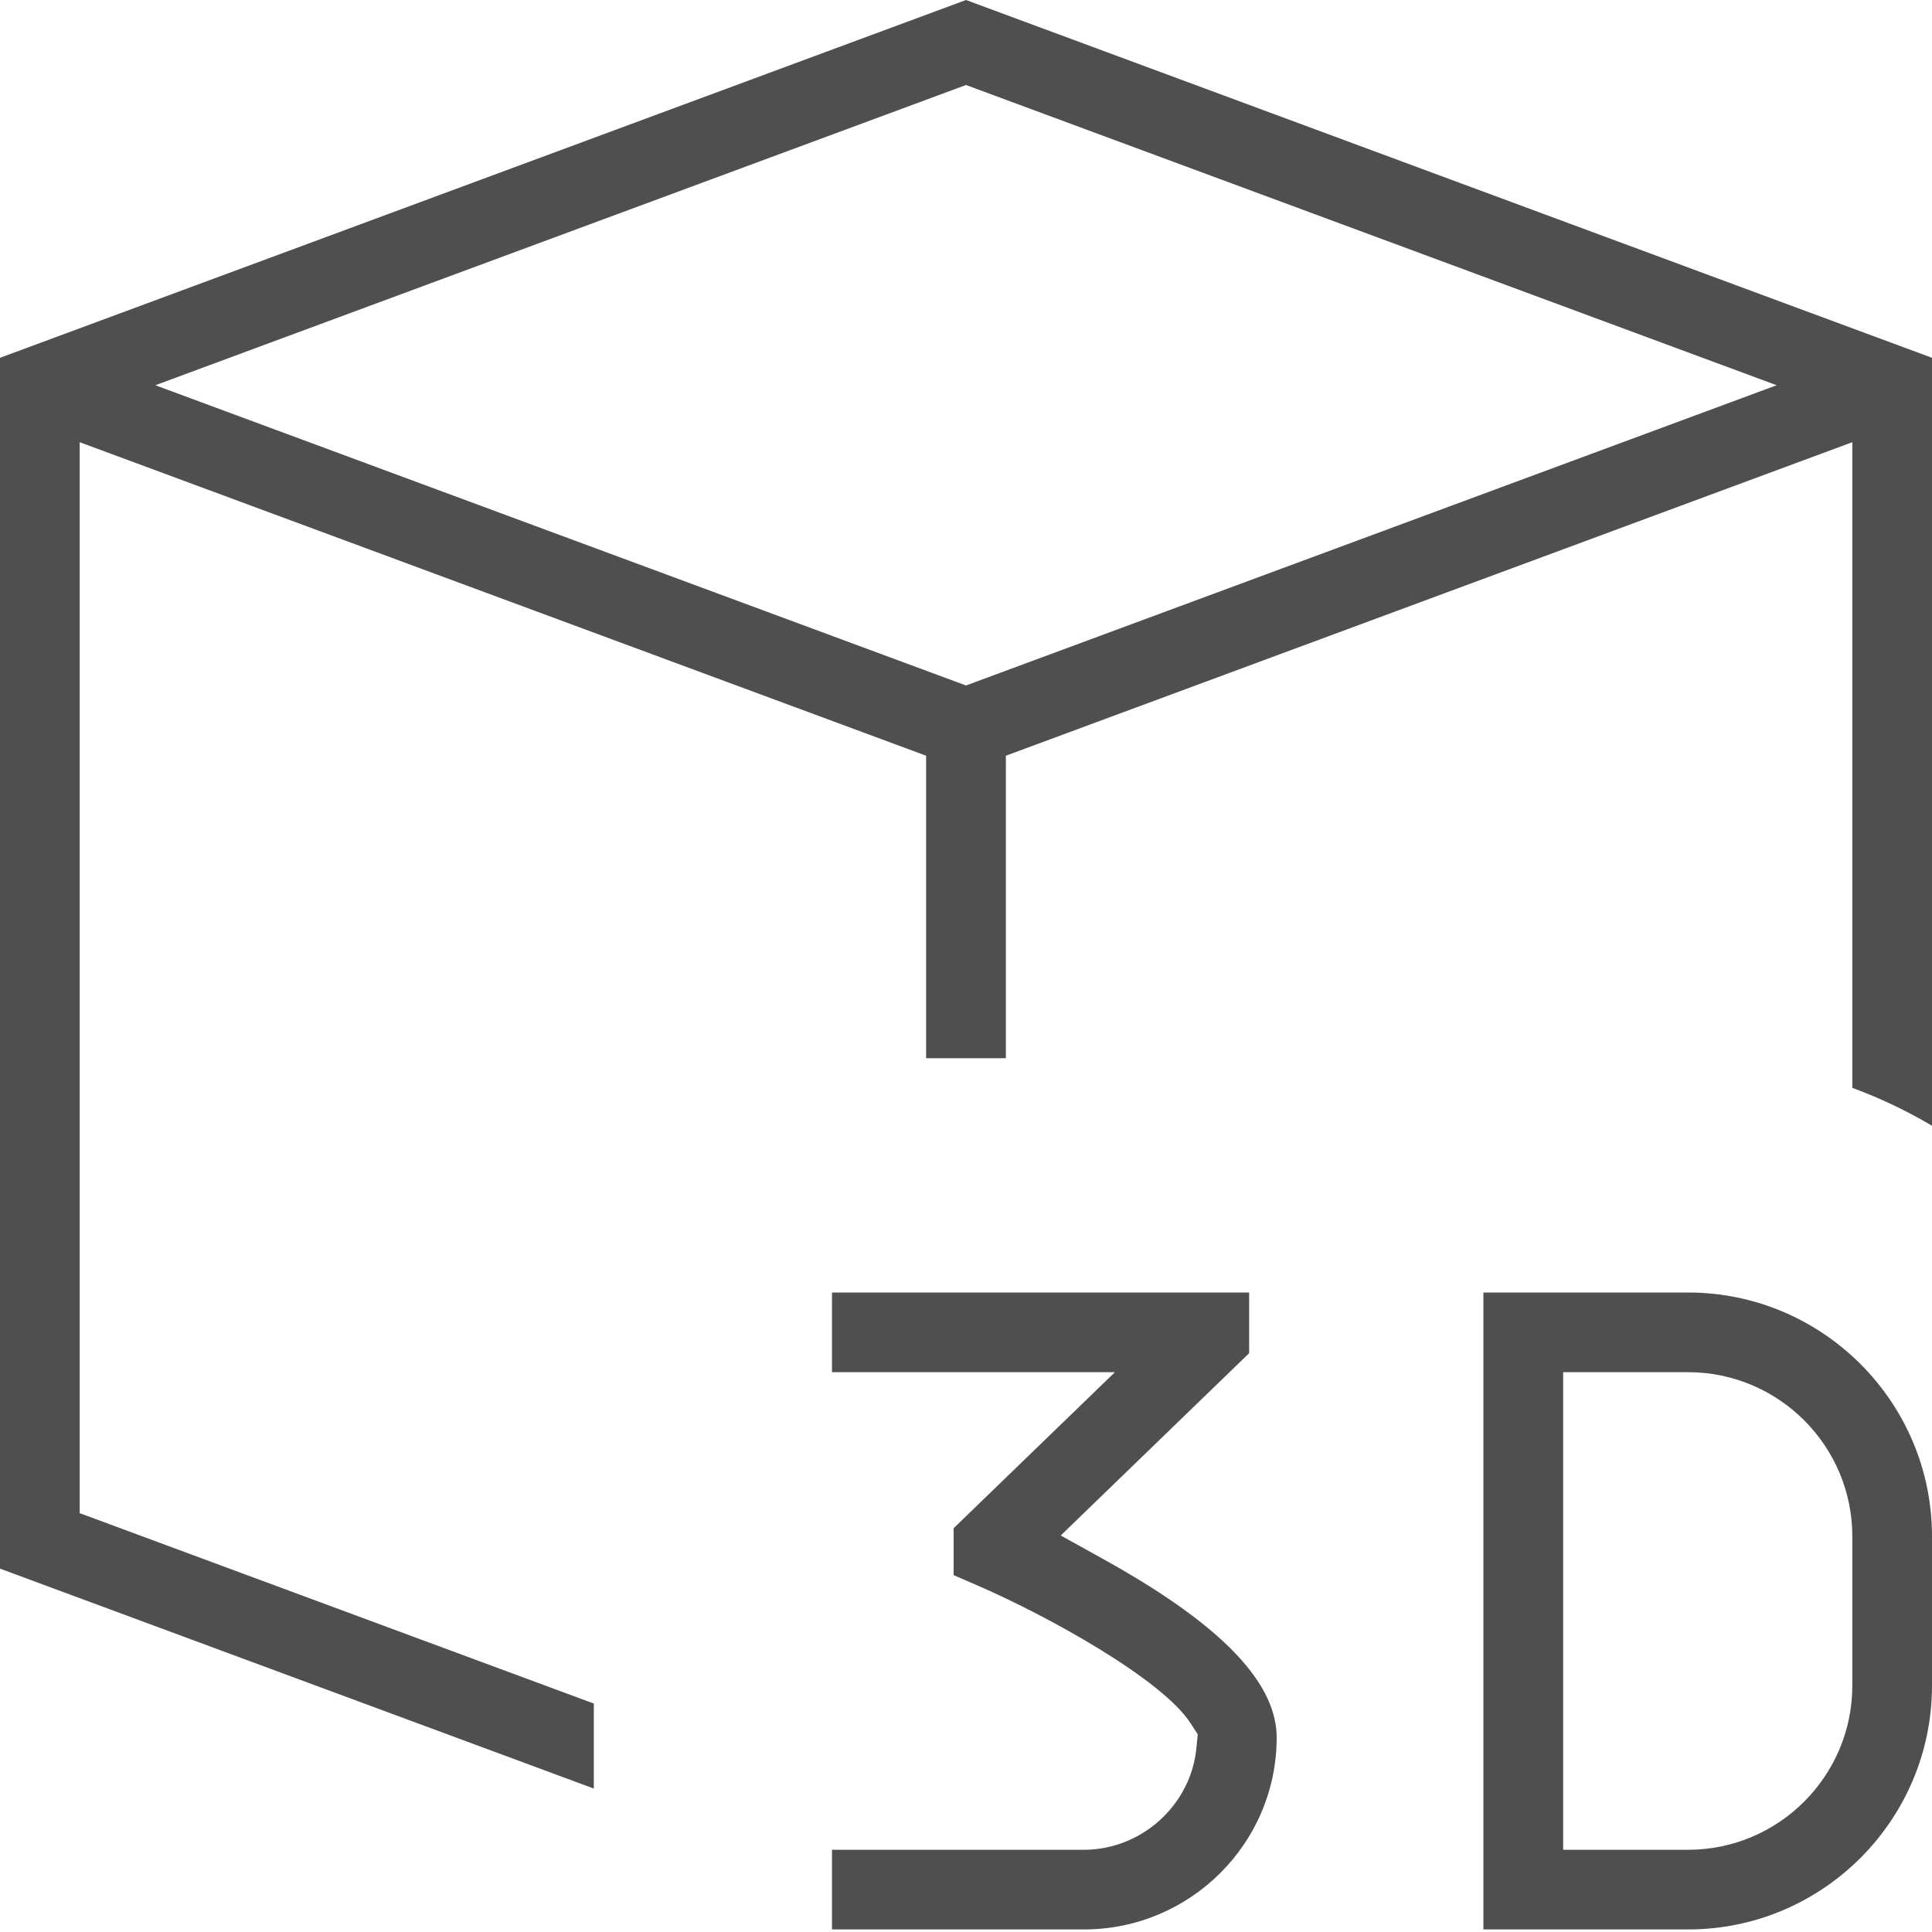
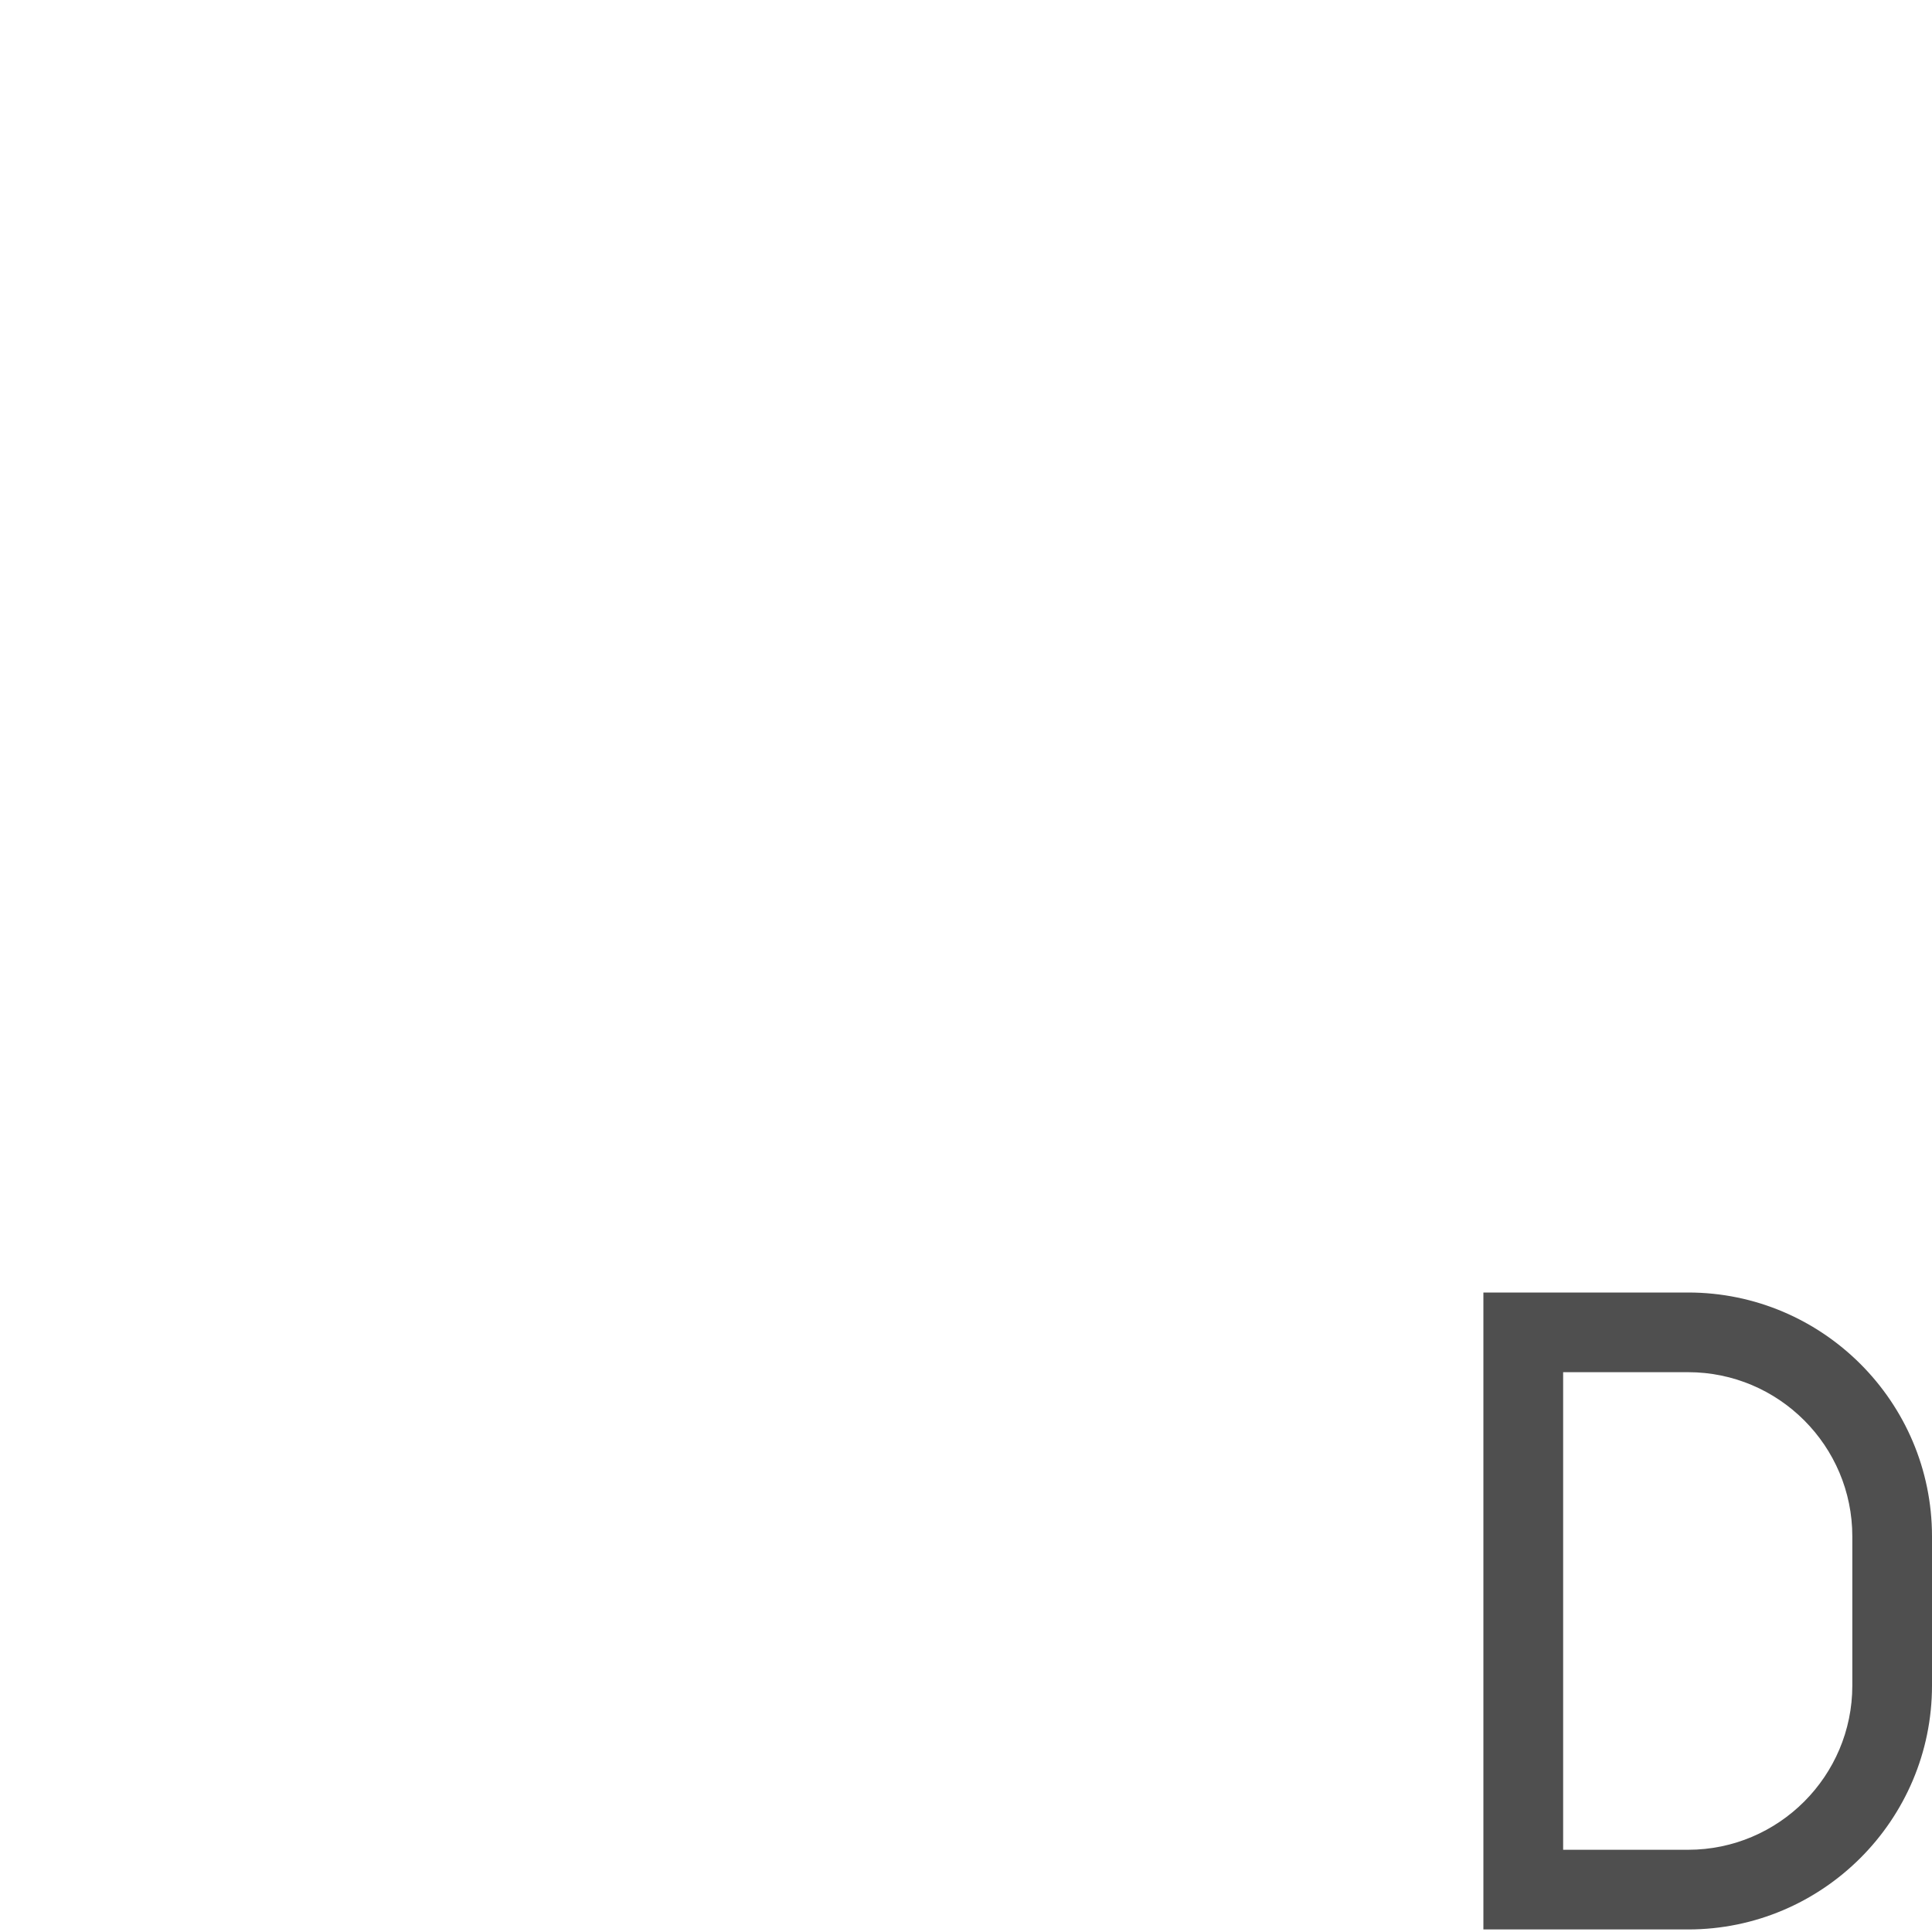
<svg xmlns="http://www.w3.org/2000/svg" width="25px" height="25px" viewBox="0 0 25 25" version="1.1">
  <title>3d</title>
  <g id="Page-1" stroke="none" stroke-width="1" fill="none" fill-rule="evenodd">
    <g id="3d" fill="#4F4F4F" fill-rule="nonzero">
-       <path d="M16.52,22.484 C16.52,21.834 15.923,21.158 14.696,20.417 L14.696,20.417 C14.568,20.339 14.44,20.266 14.315,20.196 L13.726,19.869 L16.164,17.51 L16.164,16.725 L10.766,16.725 L10.766,17.756 L14.427,17.756 L12.34,19.775 L12.34,20.382 L12.651,20.517 C13.574,20.917 15.038,21.732 15.403,22.295 L15.499,22.441 L15.482,22.614 C15.414,23.355 14.773,23.936 14.025,23.936 L10.766,23.936 L10.766,24.967 L14.025,24.967 C15.401,24.967 16.52,23.853 16.52,22.484 L16.52,22.484 Z" id="Path" />
      <path d="M25,19.881 C25,18.141 23.584,16.725 21.844,16.725 L19.195,16.725 L19.195,24.967 L21.844,24.967 C23.584,24.967 25,23.551 25,21.811 L25,19.881 Z M23.969,21.811 C23.969,22.982 23.016,23.936 21.844,23.936 L20.227,23.936 L20.227,17.756 L21.844,17.756 C23.016,17.756 23.969,18.709 23.969,19.881 L23.969,21.811 Z" id="Shape" />
-       <path d="M25,14.567 L25,4.63 L12.5,0 L0,4.63 L0,20.298 L7.684,23.144 L7.684,22.044 L1.031,19.58 L1.031,5.722 L11.984,9.779 L11.984,13.693 L13.016,13.693 L13.016,9.779 L23.969,5.722 L23.969,14.077 C24.328,14.209 24.672,14.373 25,14.567 L25,14.567 Z M12.5,8.87 L2.01,4.985 L12.5,1.1 L22.99,4.985 L12.5,8.87 Z" id="Shape" />
    </g>
  </g>
</svg>